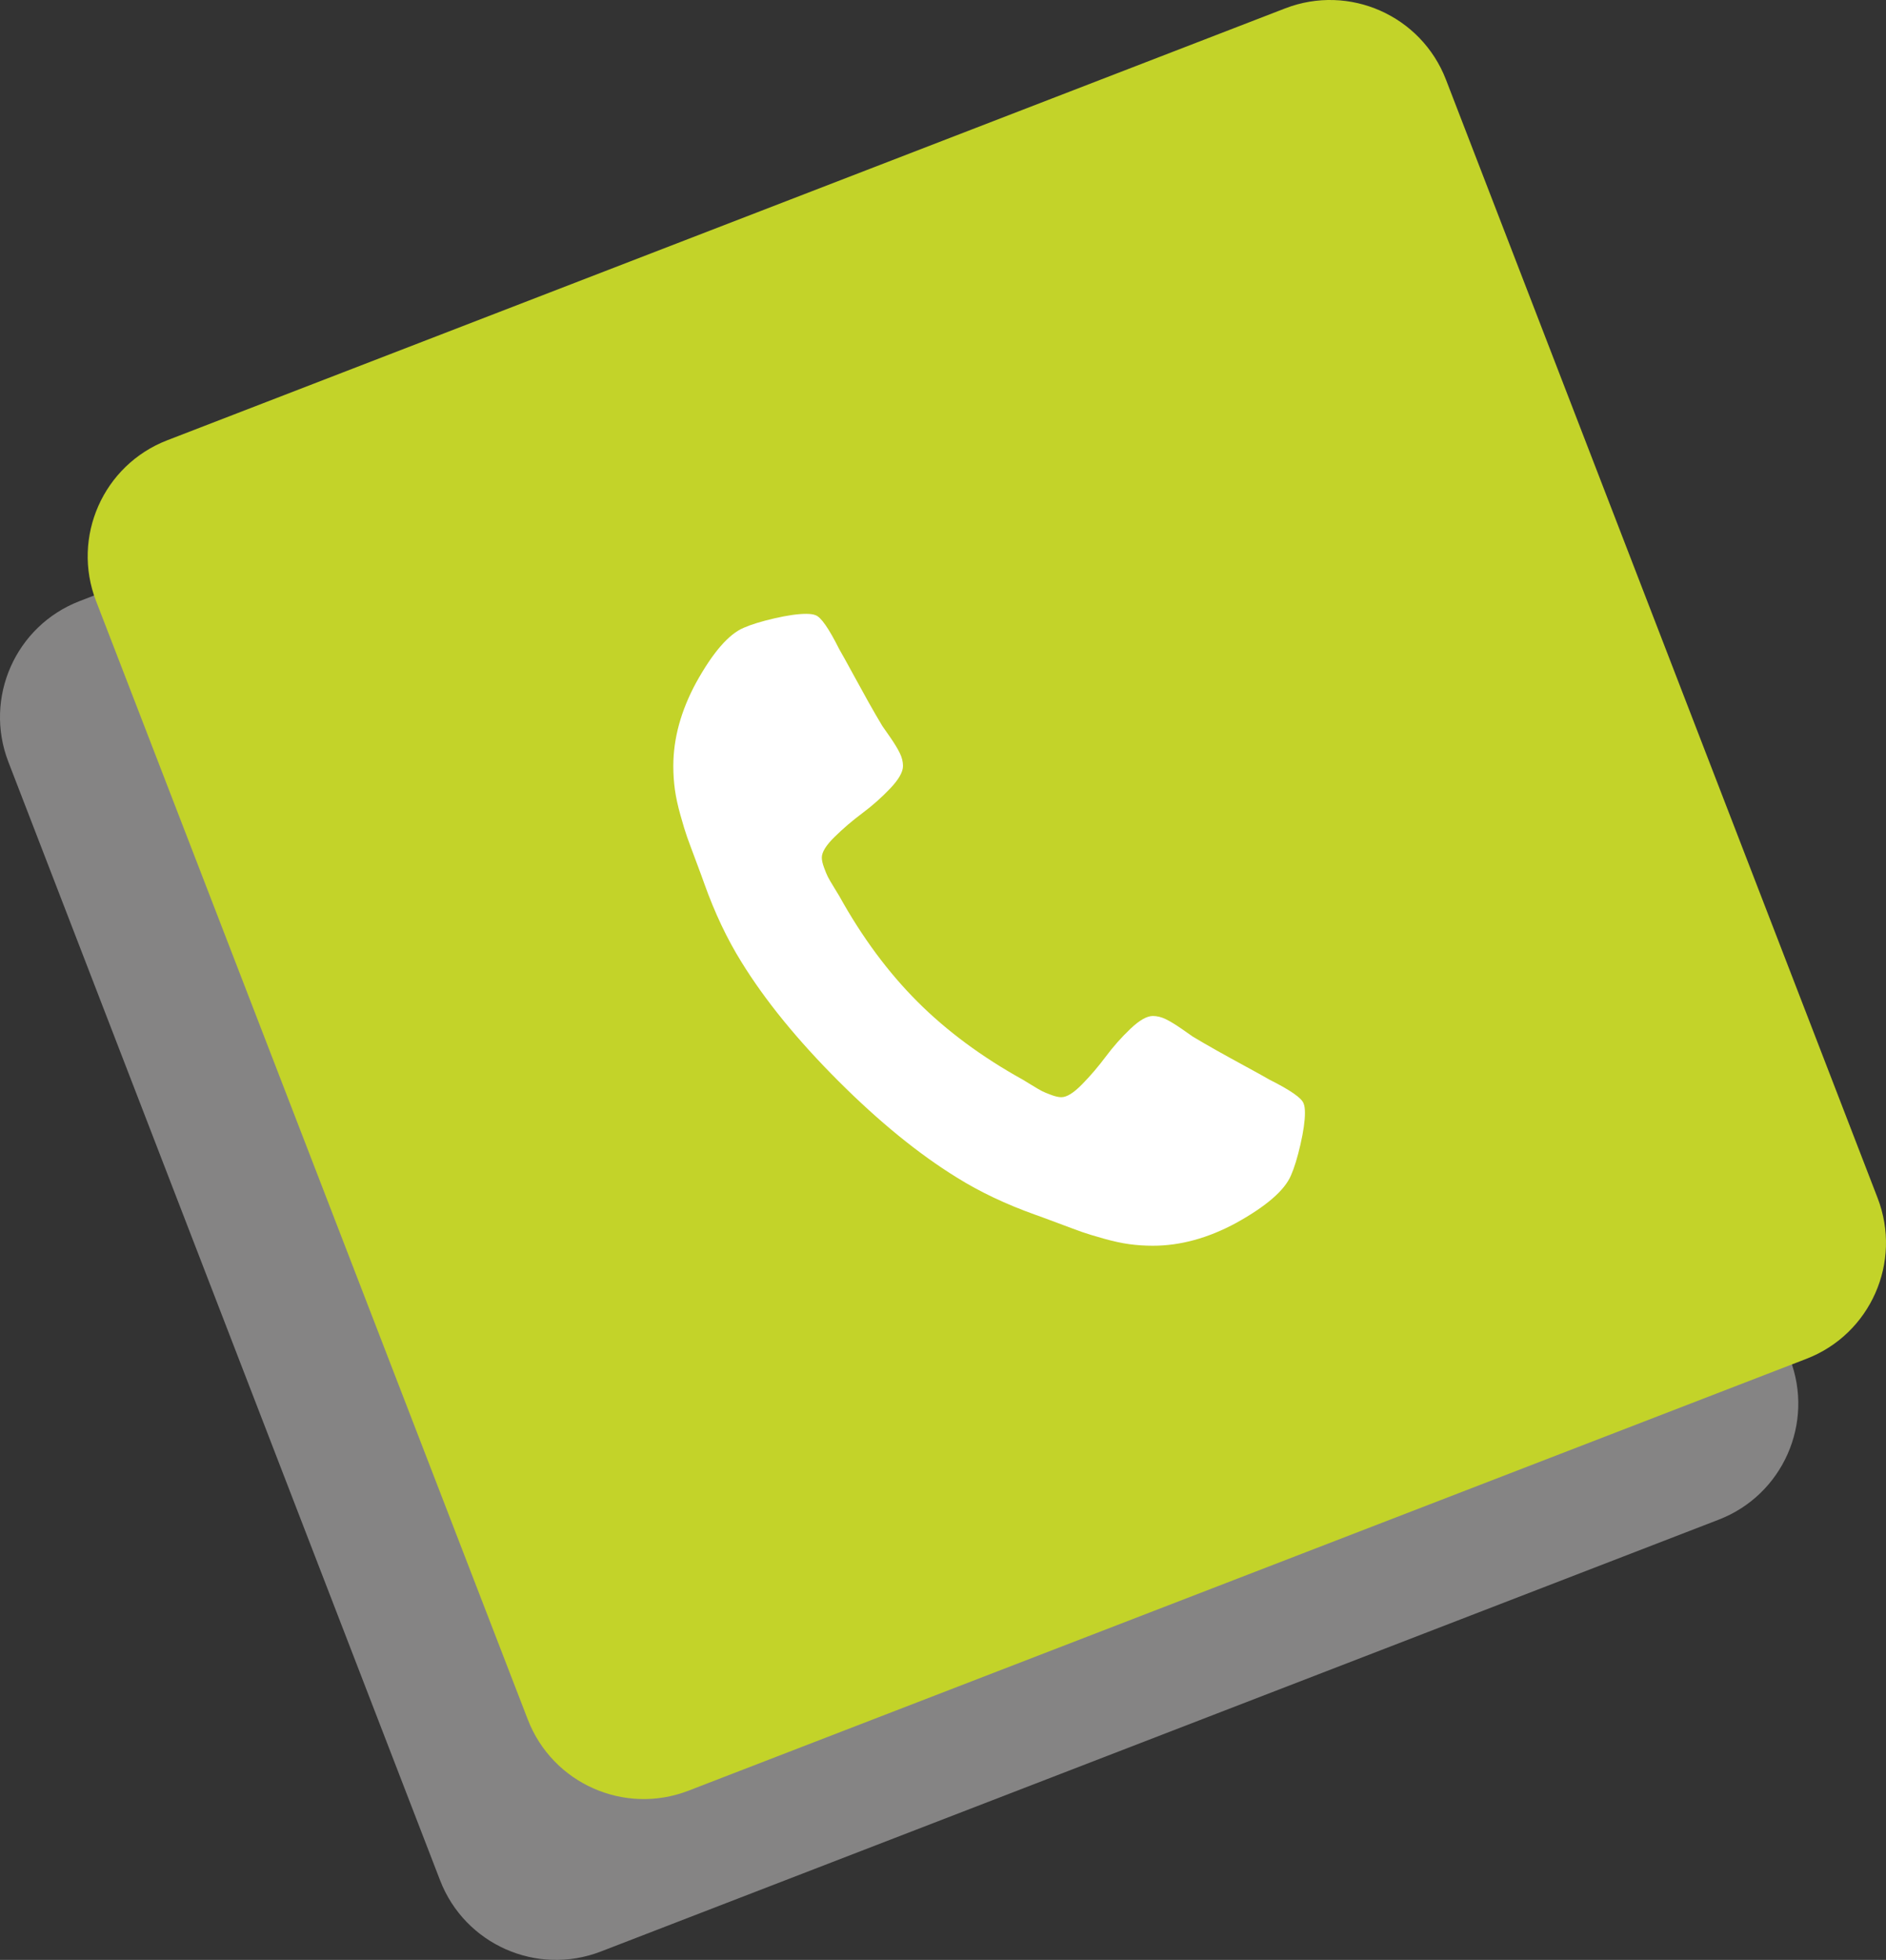
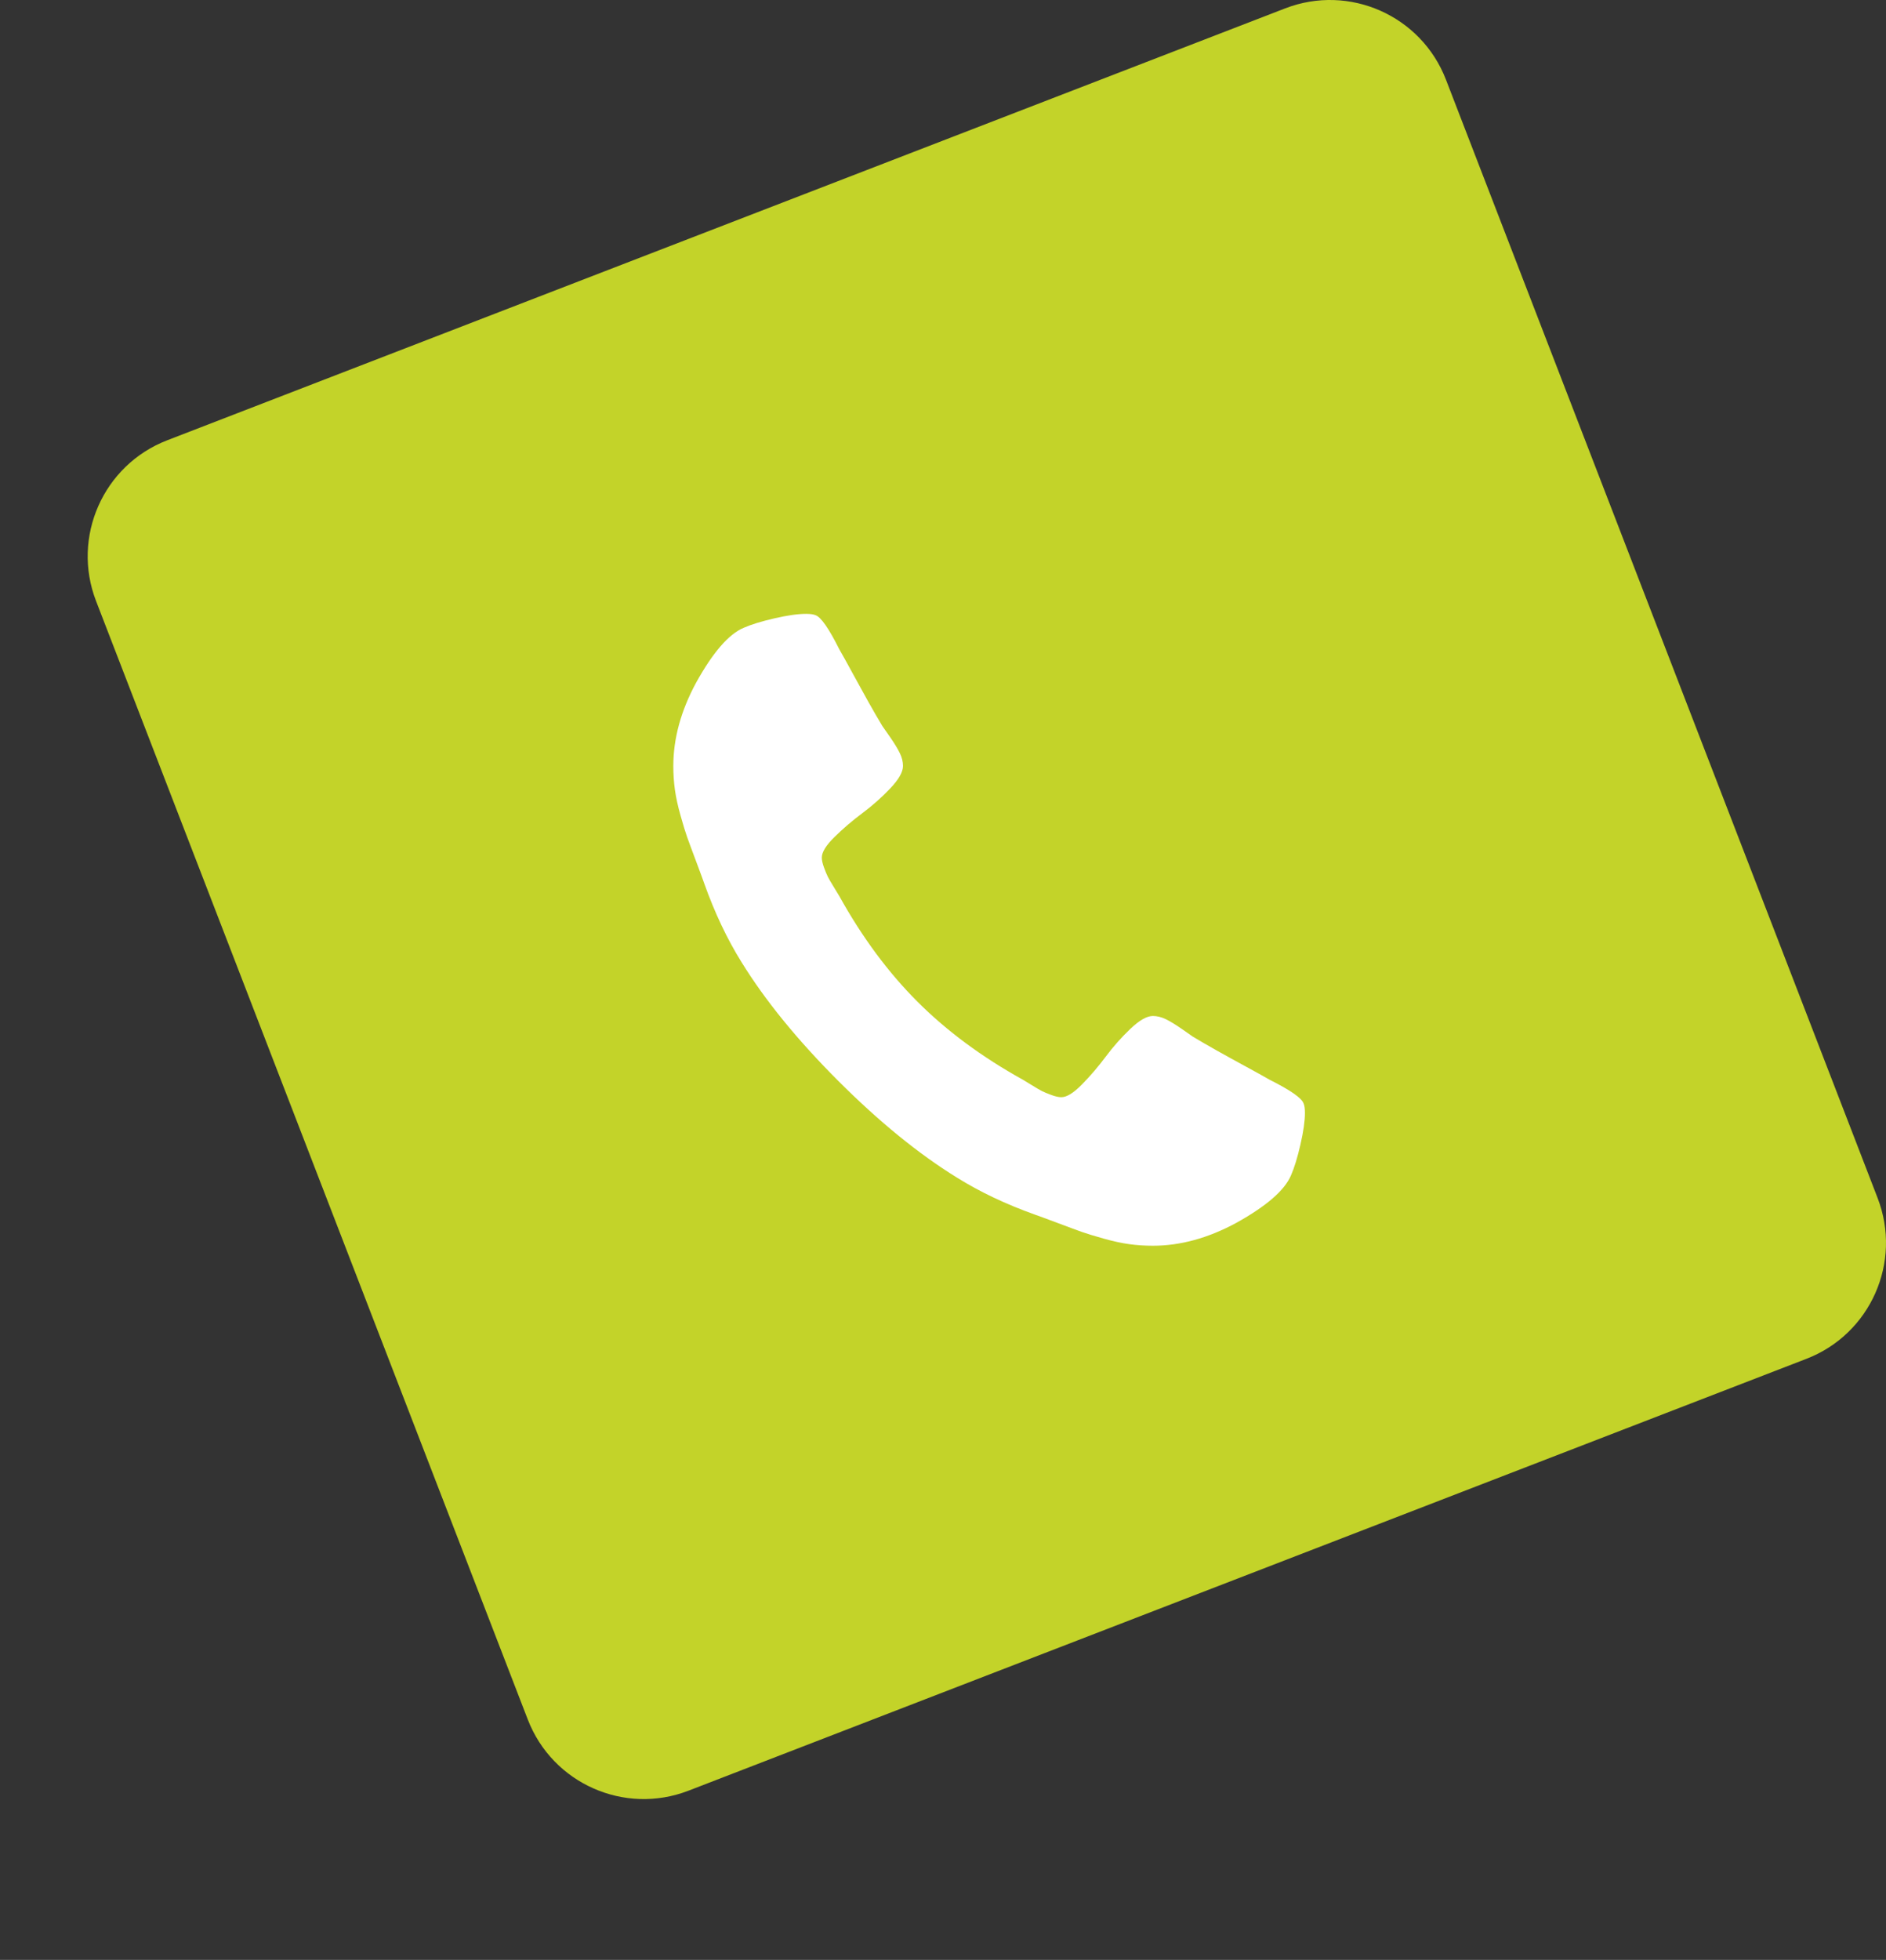
<svg xmlns="http://www.w3.org/2000/svg" version="1.0" id="Ebene_1" x="0px" y="0px" width="129.036px" height="134.036px" viewBox="0 0 129.036 134.036" enable-background="new 0 0 129.036 134.036" xml:space="preserve">
  <rect x="0" y="0" width="129.036" height="134.036" fill="#333333" stroke="none" />
-   <path fill-rule="evenodd" clip-rule="evenodd" fill="#858484" d="M92.927,16.442c-1.692-4.38-6.615-6.561-10.996-4.87L5.442,41.11  c-4.381,1.692-6.562,6.616-4.869,10.997l29.537,76.488c1.692,4.38,6.615,6.561,10.996,4.868l76.488-29.536  c4.381-1.692,6.561-6.615,4.868-10.996L92.927,16.442z" />
  <path fill-rule="evenodd" clip-rule="evenodd" fill="#C3D329" d="M98.927,5.442c-1.692-4.38-6.615-6.561-10.996-4.87L11.442,30.11  c-4.381,1.692-6.562,6.616-4.869,10.997l29.537,76.488c1.692,4.38,6.615,6.561,10.996,4.868l76.488-29.536  c4.381-1.692,6.561-6.615,4.868-10.996L98.927,5.442z" />
  <g>
    <path fill="#FFFFFF" d="M89.281,76.11c0,0.553-0.103,1.273-0.307,2.164c-0.205,0.891-0.42,1.591-0.645,2.102   c-0.43,1.023-1.678,2.108-3.744,3.254c-1.924,1.043-3.826,1.565-5.709,1.565c-0.553,0-1.09-0.036-1.611-0.107   s-1.11-0.2-1.765-0.384c-0.655-0.184-1.141-0.332-1.458-0.445c-0.317-0.111-0.885-0.322-1.703-0.629s-1.32-0.49-1.504-0.553   c-2.006-0.715-3.796-1.564-5.371-2.547c-2.619-1.616-5.325-3.821-8.118-6.614s-4.998-5.499-6.614-8.118   c-0.982-1.575-1.831-3.365-2.547-5.371c-0.062-0.184-0.246-0.685-0.553-1.504c-0.307-0.818-0.518-1.386-0.629-1.703   c-0.113-0.317-0.262-0.803-0.445-1.458c-0.185-0.655-0.312-1.243-0.384-1.765c-0.072-0.522-0.107-1.059-0.107-1.611   c0-1.882,0.521-3.785,1.565-5.709c1.146-2.066,2.229-3.314,3.253-3.744c0.512-0.225,1.213-0.44,2.103-0.645   c0.891-0.205,1.611-0.307,2.164-0.307c0.286,0,0.501,0.031,0.645,0.092c0.368,0.123,0.91,0.9,1.627,2.333   c0.225,0.389,0.531,0.941,0.92,1.657c0.389,0.716,0.747,1.366,1.074,1.949c0.327,0.583,0.645,1.13,0.952,1.642   c0.062,0.082,0.24,0.338,0.537,0.768c0.296,0.43,0.517,0.793,0.659,1.089c0.144,0.297,0.215,0.588,0.215,0.875   c0,0.409-0.291,0.92-0.874,1.535c-0.583,0.614-1.218,1.177-1.903,1.688c-0.686,0.512-1.319,1.054-1.902,1.626   c-0.584,0.573-0.875,1.043-0.875,1.412c0,0.184,0.051,0.414,0.153,0.69s0.188,0.486,0.261,0.629   c0.071,0.144,0.215,0.389,0.43,0.737c0.215,0.349,0.332,0.542,0.354,0.583c1.555,2.804,3.334,5.207,5.34,7.213   c2.005,2.006,4.409,3.785,7.213,5.34c0.041,0.021,0.234,0.139,0.583,0.354c0.348,0.215,0.593,0.357,0.736,0.43   s0.354,0.158,0.63,0.261c0.275,0.103,0.506,0.153,0.69,0.153c0.368,0,0.839-0.291,1.411-0.875c0.573-0.582,1.115-1.217,1.627-1.902   s1.074-1.32,1.688-1.902c0.613-0.584,1.125-0.875,1.534-0.875c0.286,0,0.578,0.071,0.875,0.215c0.296,0.143,0.66,0.363,1.09,0.66   s0.685,0.475,0.767,0.537c0.512,0.307,1.06,0.623,1.643,0.951c0.583,0.327,1.232,0.686,1.948,1.074   c0.717,0.389,1.269,0.695,1.658,0.92c1.432,0.717,2.209,1.259,2.332,1.627C89.251,75.609,89.281,75.824,89.281,76.11z" />
  </g>
</svg>